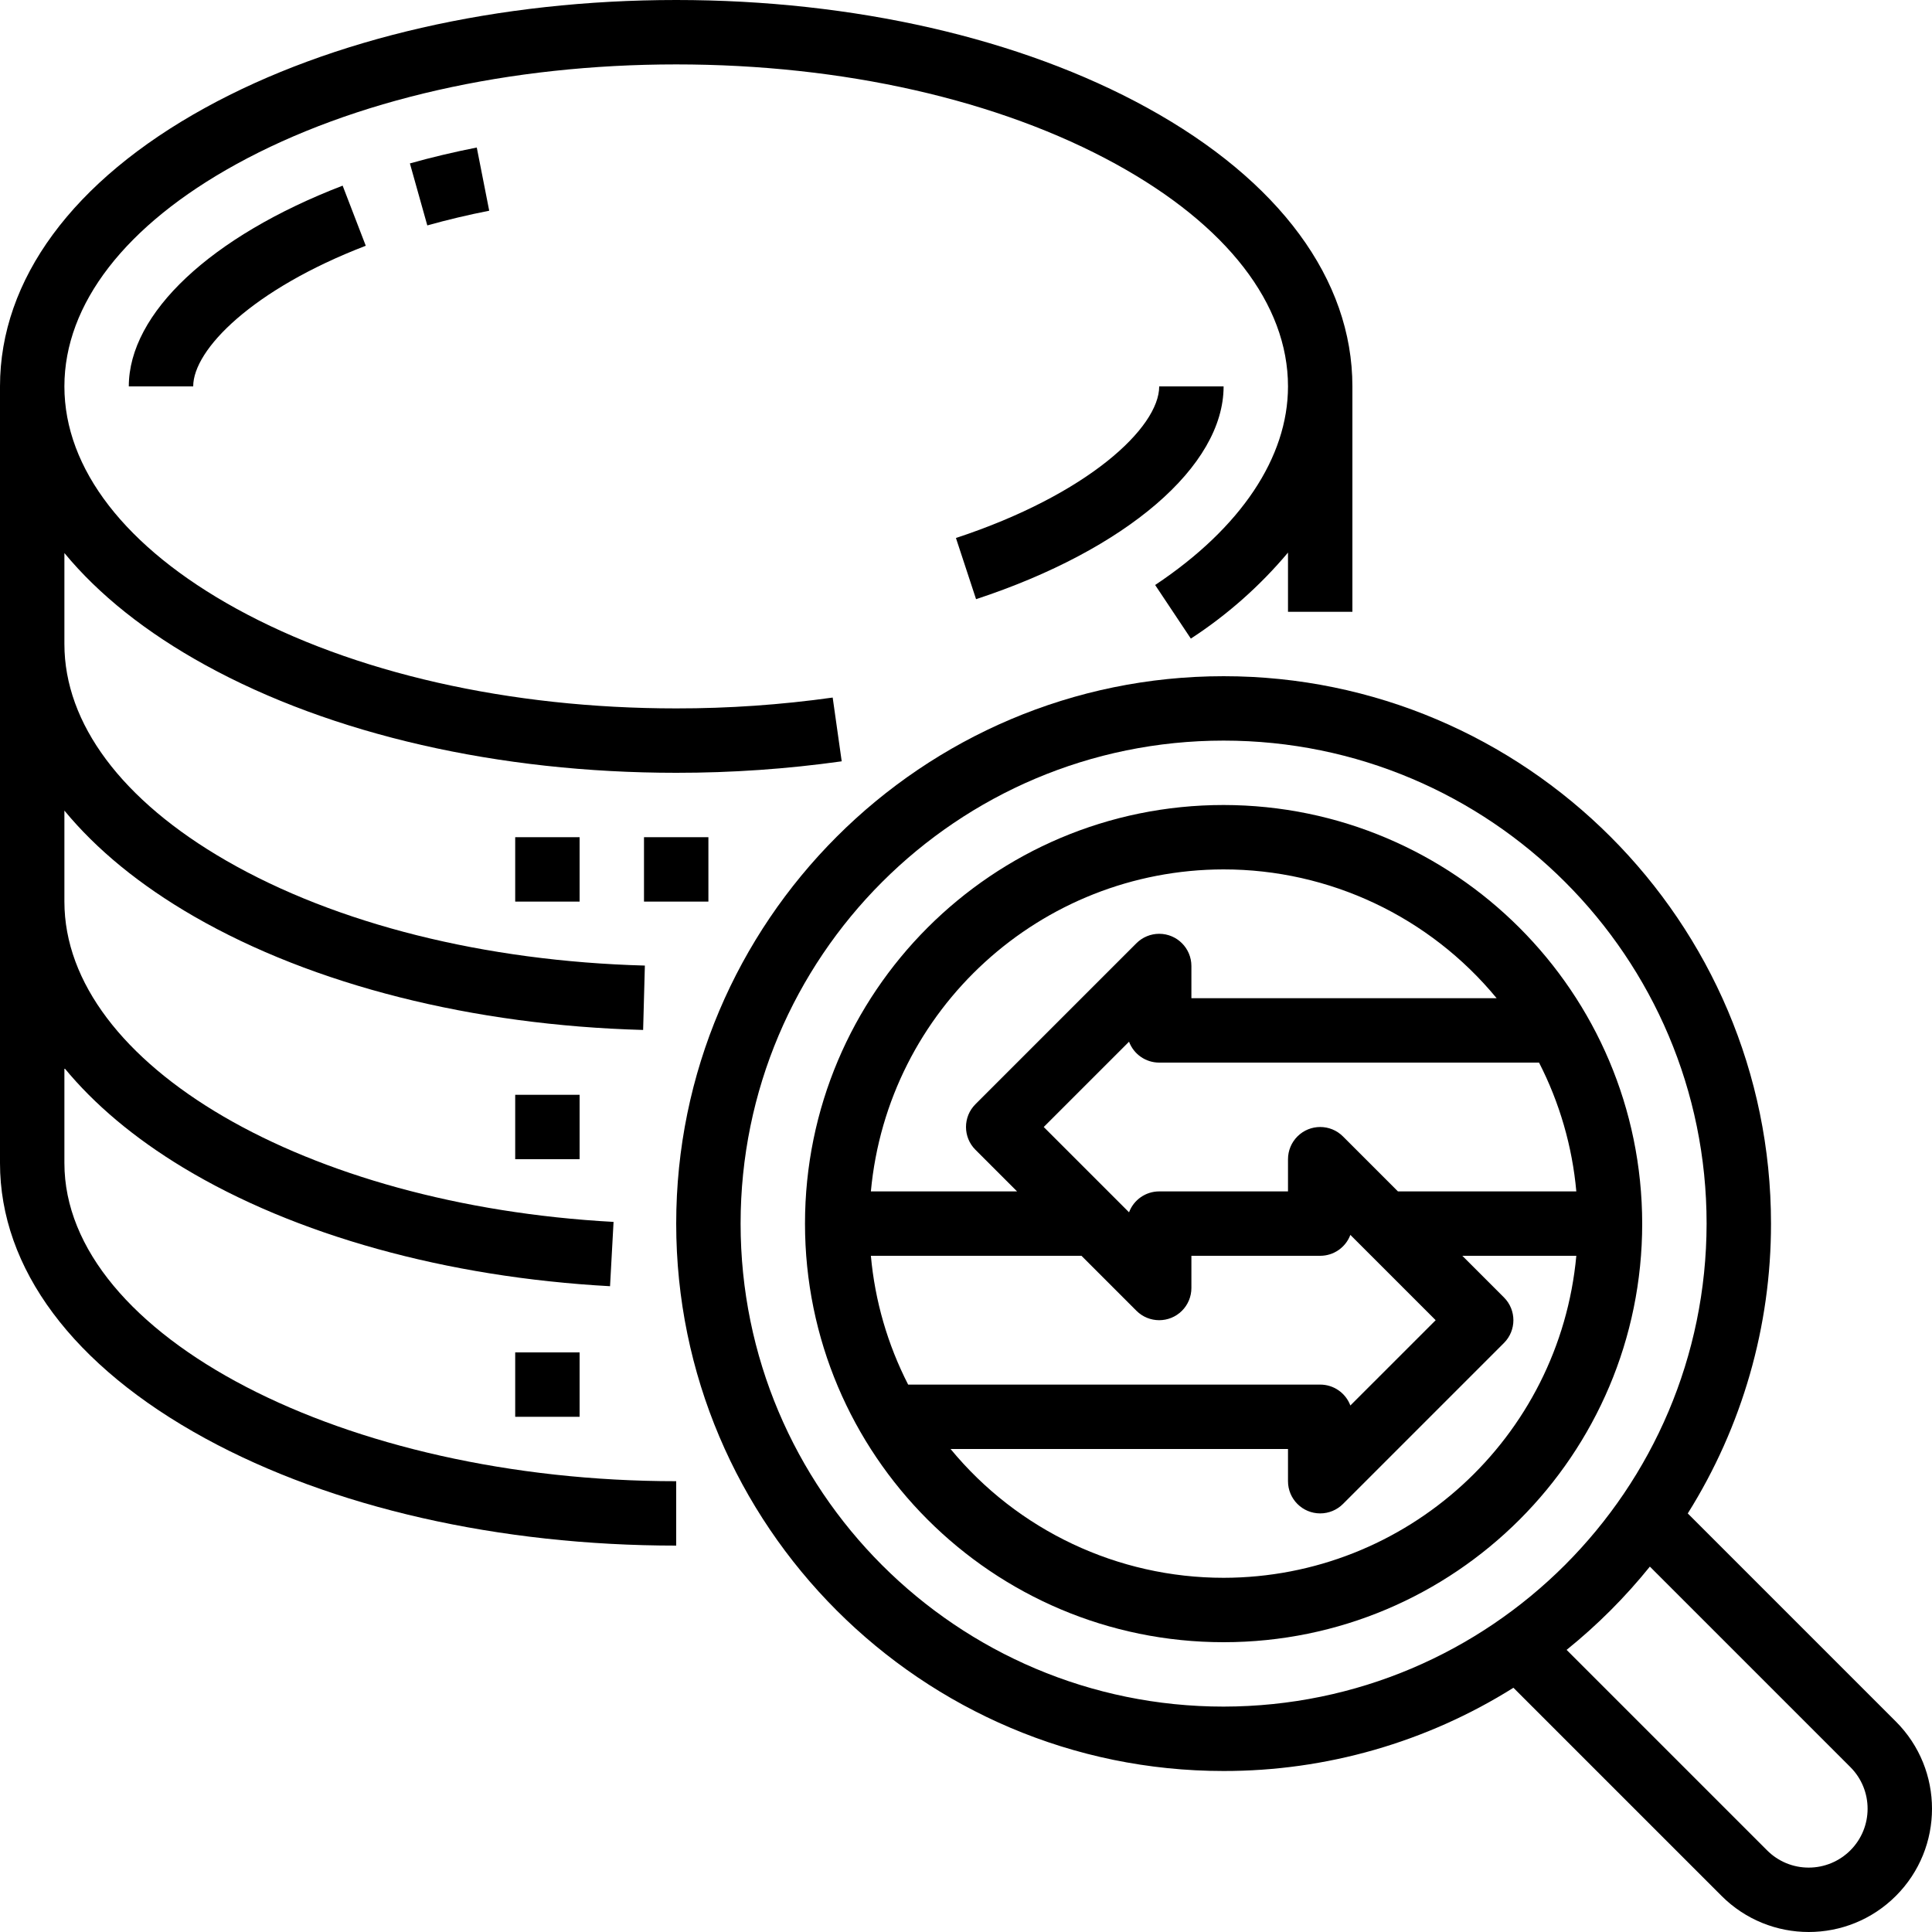
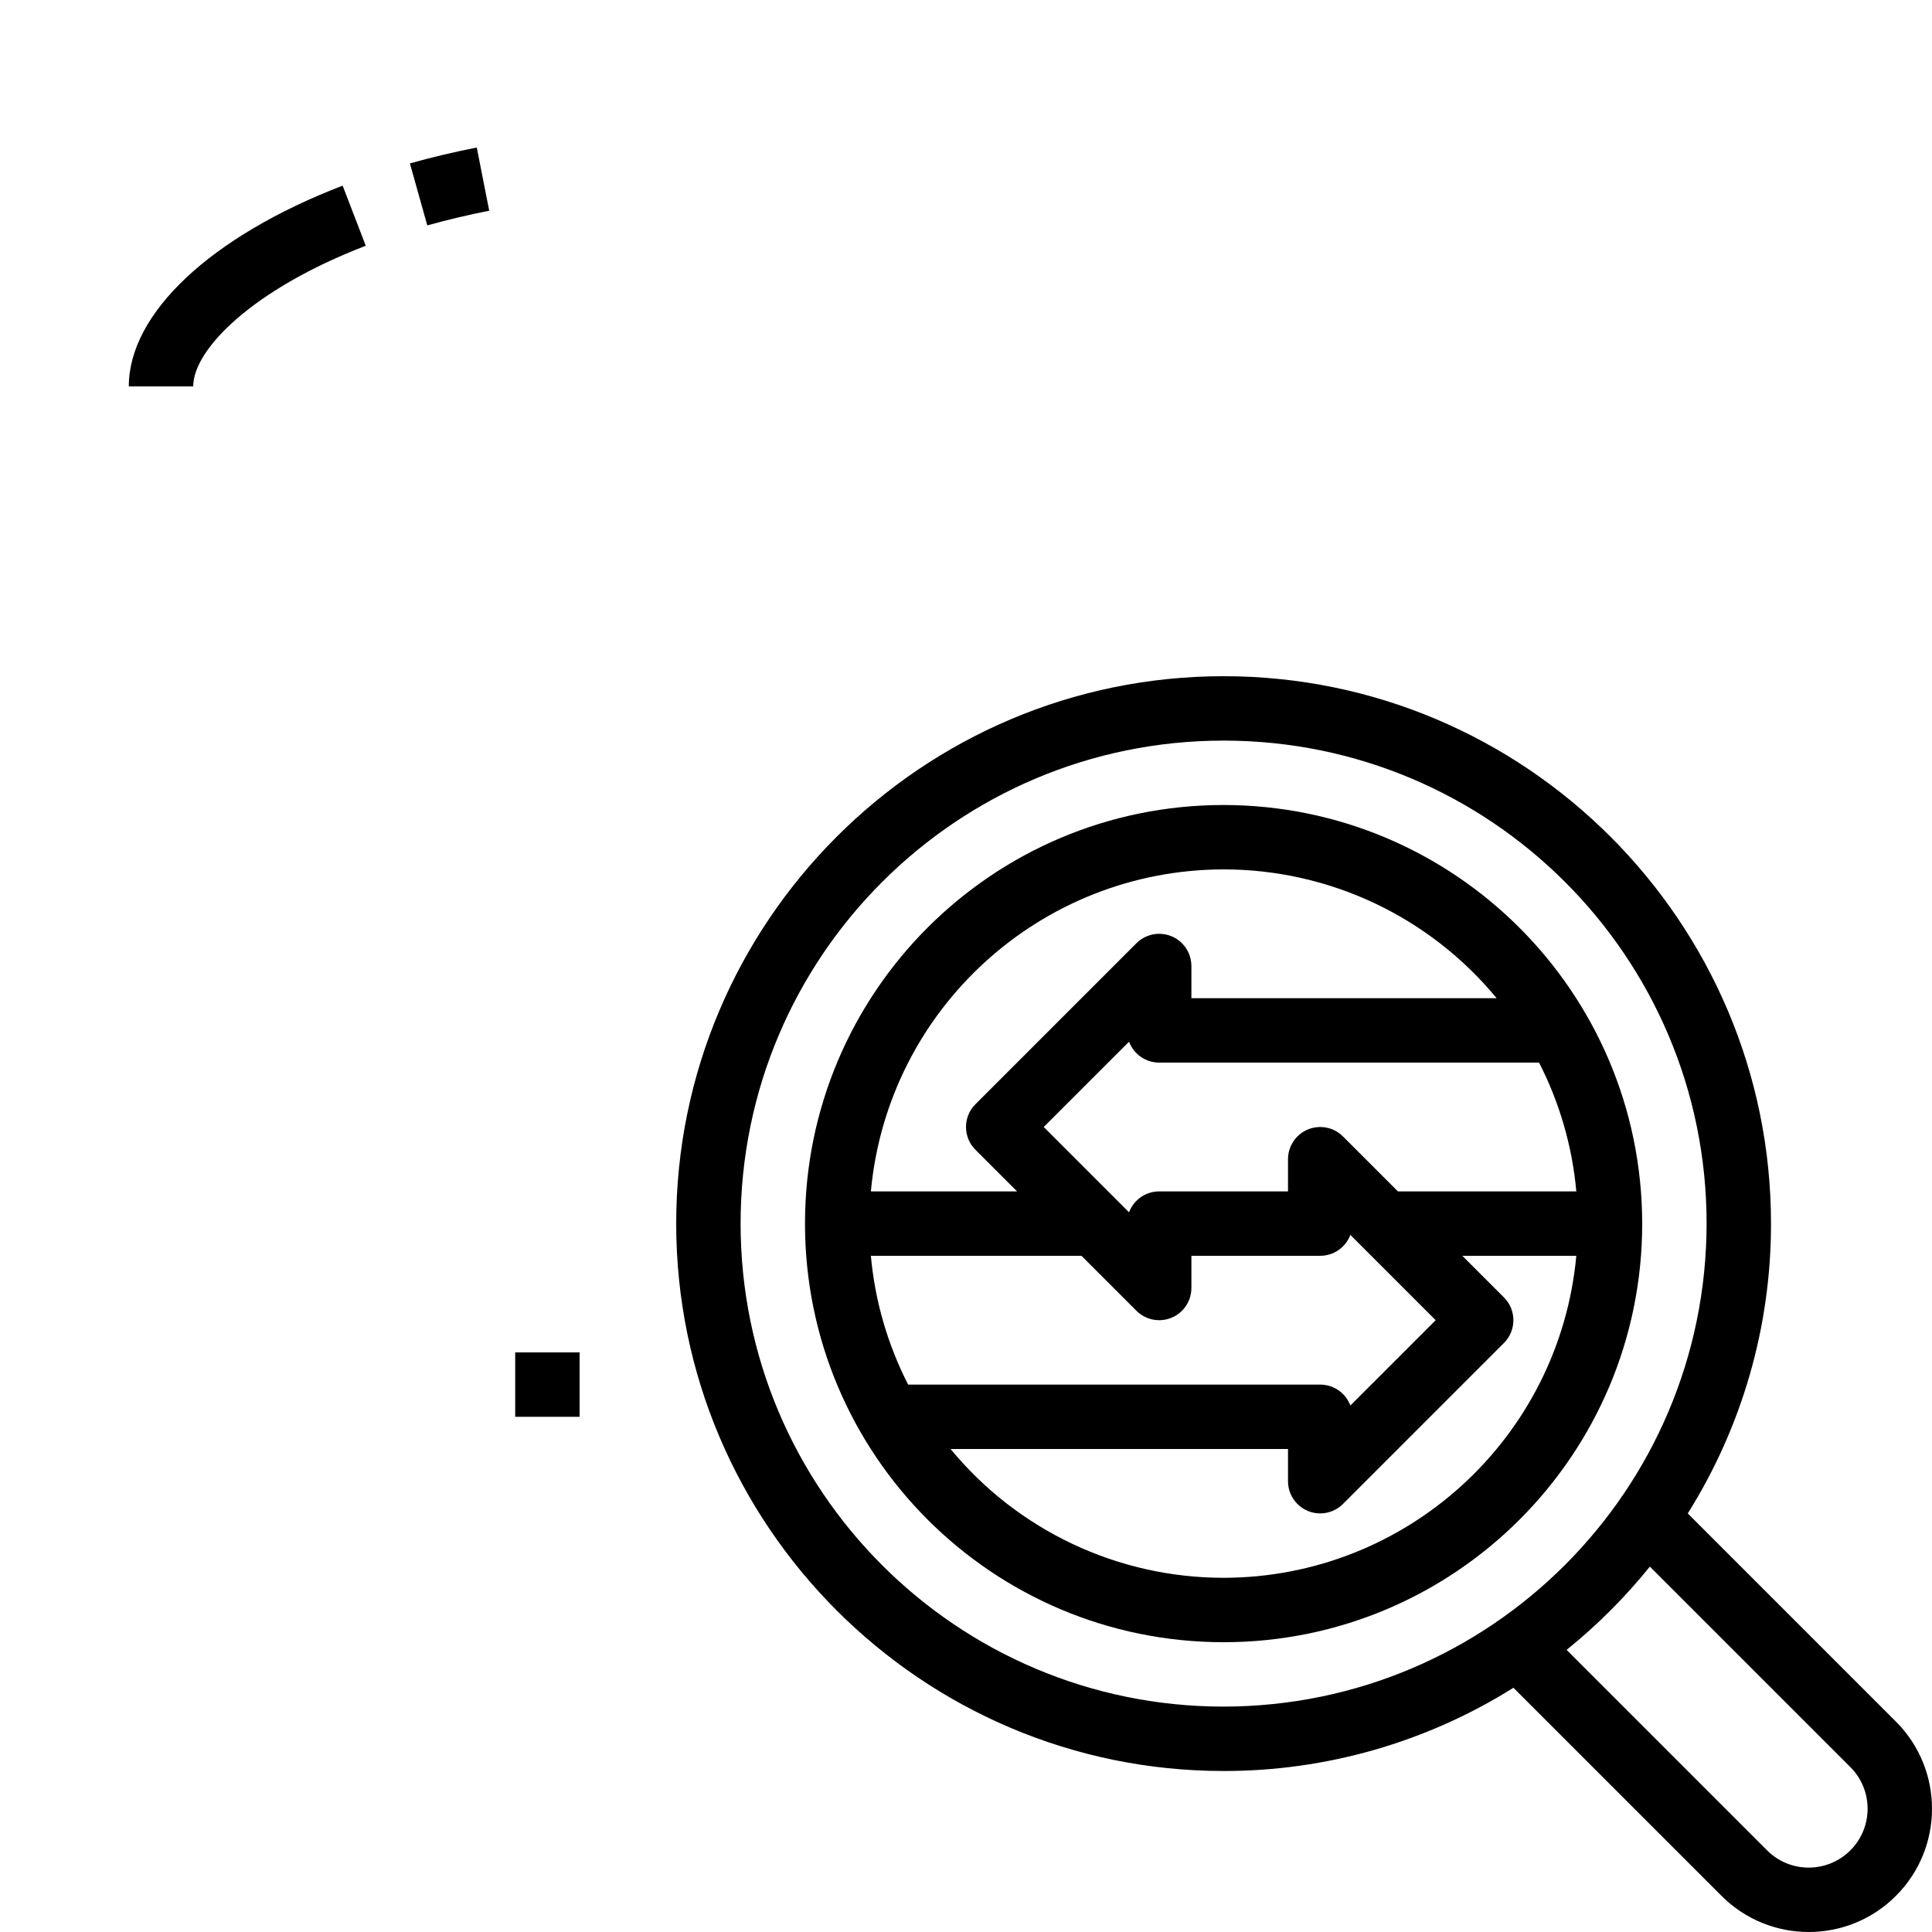
<svg xmlns="http://www.w3.org/2000/svg" id="Capa_1" enable-background="new 0 0 480 480" height="512" viewBox="0 0 480 480" width="512">
-   <path d="m288 96c0 10.2-17.7 26.861-50.5 37.663l5 15.2c37.358-12.3 61.5-33.051 61.5-52.86z" />
-   <path d="m51.018 357.382c31.45 17.165 72.995 26.618 116.982 26.618v-16c-82.393 0-152-36.2-152-79.04v-23.61c7.431 9.035 17.341 17.391 29.535 24.754 27.789 16.779 65.444 27.238 106.029 29.451l.872-15.977c-76.506-4.171-136.436-39.126-136.436-79.578v-22.611c7.971 9.677 18.8 18.57 32.252 26.317 29.563 17.029 69.173 27.038 111.532 28.183l.432-15.994c-39.749-1.075-76.676-10.327-103.978-26.053-25.948-14.942-40.238-34.068-40.238-53.842v-22.6c8.505 10.309 20.267 19.725 35.008 27.832 31.381 17.268 72.93 26.768 116.992 26.768 13.757.012 27.498-.941 41.121-2.852l-2.242-15.841c-12.881 1.805-25.872 2.705-38.879 2.693-41.412 0-80.223-8.8-109.281-24.784-27.548-15.152-42.719-34.76-42.719-55.216s15.171-40.064 42.719-55.216c29.058-15.984 67.869-24.784 109.281-24.784s80.223 8.8 109.281 24.784c27.548 15.152 42.719 34.76 42.719 55.216 0 17.644-11.722 35.167-33.007 49.341l8.869 13.318c9.056-5.894 17.19-13.096 24.138-21.372v14.713h16v-56c0-26.556-18.115-51.144-51.008-69.235-31.381-17.26-72.93-26.765-116.992-26.765s-85.611 9.5-116.992 26.765c-32.893 18.091-51.008 42.679-51.008 69.235v192.96c0 26.167 18.118 50.467 51.018 68.422z" />
  <path d="m106.162 56.005c4.95-1.389 10.125-2.619 15.382-3.653l-3.09-15.7c-5.67 1.116-11.26 2.444-16.616 3.948z" />
  <path d="m32 96h16c0-9.168 14.727-24.115 42.873-34.944l-5.746-14.933c-32.77 12.607-53.127 31.719-53.127 49.877z" />
-   <path d="m160 208h16v16h-16z" />
-   <path d="m128 208h16v16h-16z" />
-   <path d="m128 272h16v16h-16z" />
  <path d="m128 336h16v16h-16z" />
  <path d="m419.321 376.007c13.539-21.574 20.708-46.536 20.679-72.007 0-74.991-61.01-136-136-136s-136 61.009-136 136 61.01 136 136 136c25.471.029 50.432-7.14 72.007-20.679l51.709 51.708c11.961 11.961 31.353 11.961 43.314.001 11.961-11.961 11.961-31.353 0-43.314zm-115.321 47.993c-66.274 0-120-53.726-120-120s53.726-120 120-120 120 53.726 120 120c-.075 66.243-53.757 119.925-120 120zm145.373 40c-3.882.011-7.606-1.532-10.343-4.284l-49.811-49.811c7.613-6.139 14.547-13.073 20.686-20.686l49.811 49.81c5.712 5.713 5.712 14.975-.001 20.687-2.743 2.743-6.463 4.284-10.342 4.284z" />
  <path d="m304 200c-57.438 0-104 46.562-104 104s46.562 104 104 104 104-46.562 104-104c-.065-57.41-46.589-103.935-104-104zm78.372 64c5.111 9.974 8.256 20.838 9.261 32h-44.319l-13.657-13.657c-3.124-3.124-8.189-3.124-11.314 0-1.5 1.5-2.343 3.535-2.343 5.657v8h-32c-3.336-.001-6.322 2.069-7.493 5.193l-21.194-21.193 21.194-21.193c1.171 3.124 4.157 5.194 7.493 5.193zm-78.372-48c26.257-.005 51.139 11.733 67.833 32h-75.833v-8c0-4.418-3.581-8-8-8-2.122 0-4.157.843-5.657 2.343l-40 40c-3.124 3.124-3.124 8.189 0 11.314l10.343 10.343h-36.319c4.19-45.285 42.154-79.943 87.633-80zm-78.372 128c-5.111-9.974-8.256-20.838-9.261-32h52.319l13.657 13.657c3.124 3.124 8.189 3.124 11.314 0 1.5-1.5 2.343-3.535 2.343-5.657v-8h32c3.336.001 6.322-2.069 7.493-5.193l21.194 21.193-21.194 21.193c-1.171-3.124-4.157-5.193-7.493-5.193zm78.372 48c-26.257.005-51.139-11.733-67.833-32h83.833v8c0 4.418 3.581 8 8 8 2.122 0 4.157-.843 5.657-2.343l40-40c3.124-3.124 3.124-8.189 0-11.314l-10.343-10.343h28.319c-4.19 45.286-42.154 79.943-87.633 80z" />
</svg>